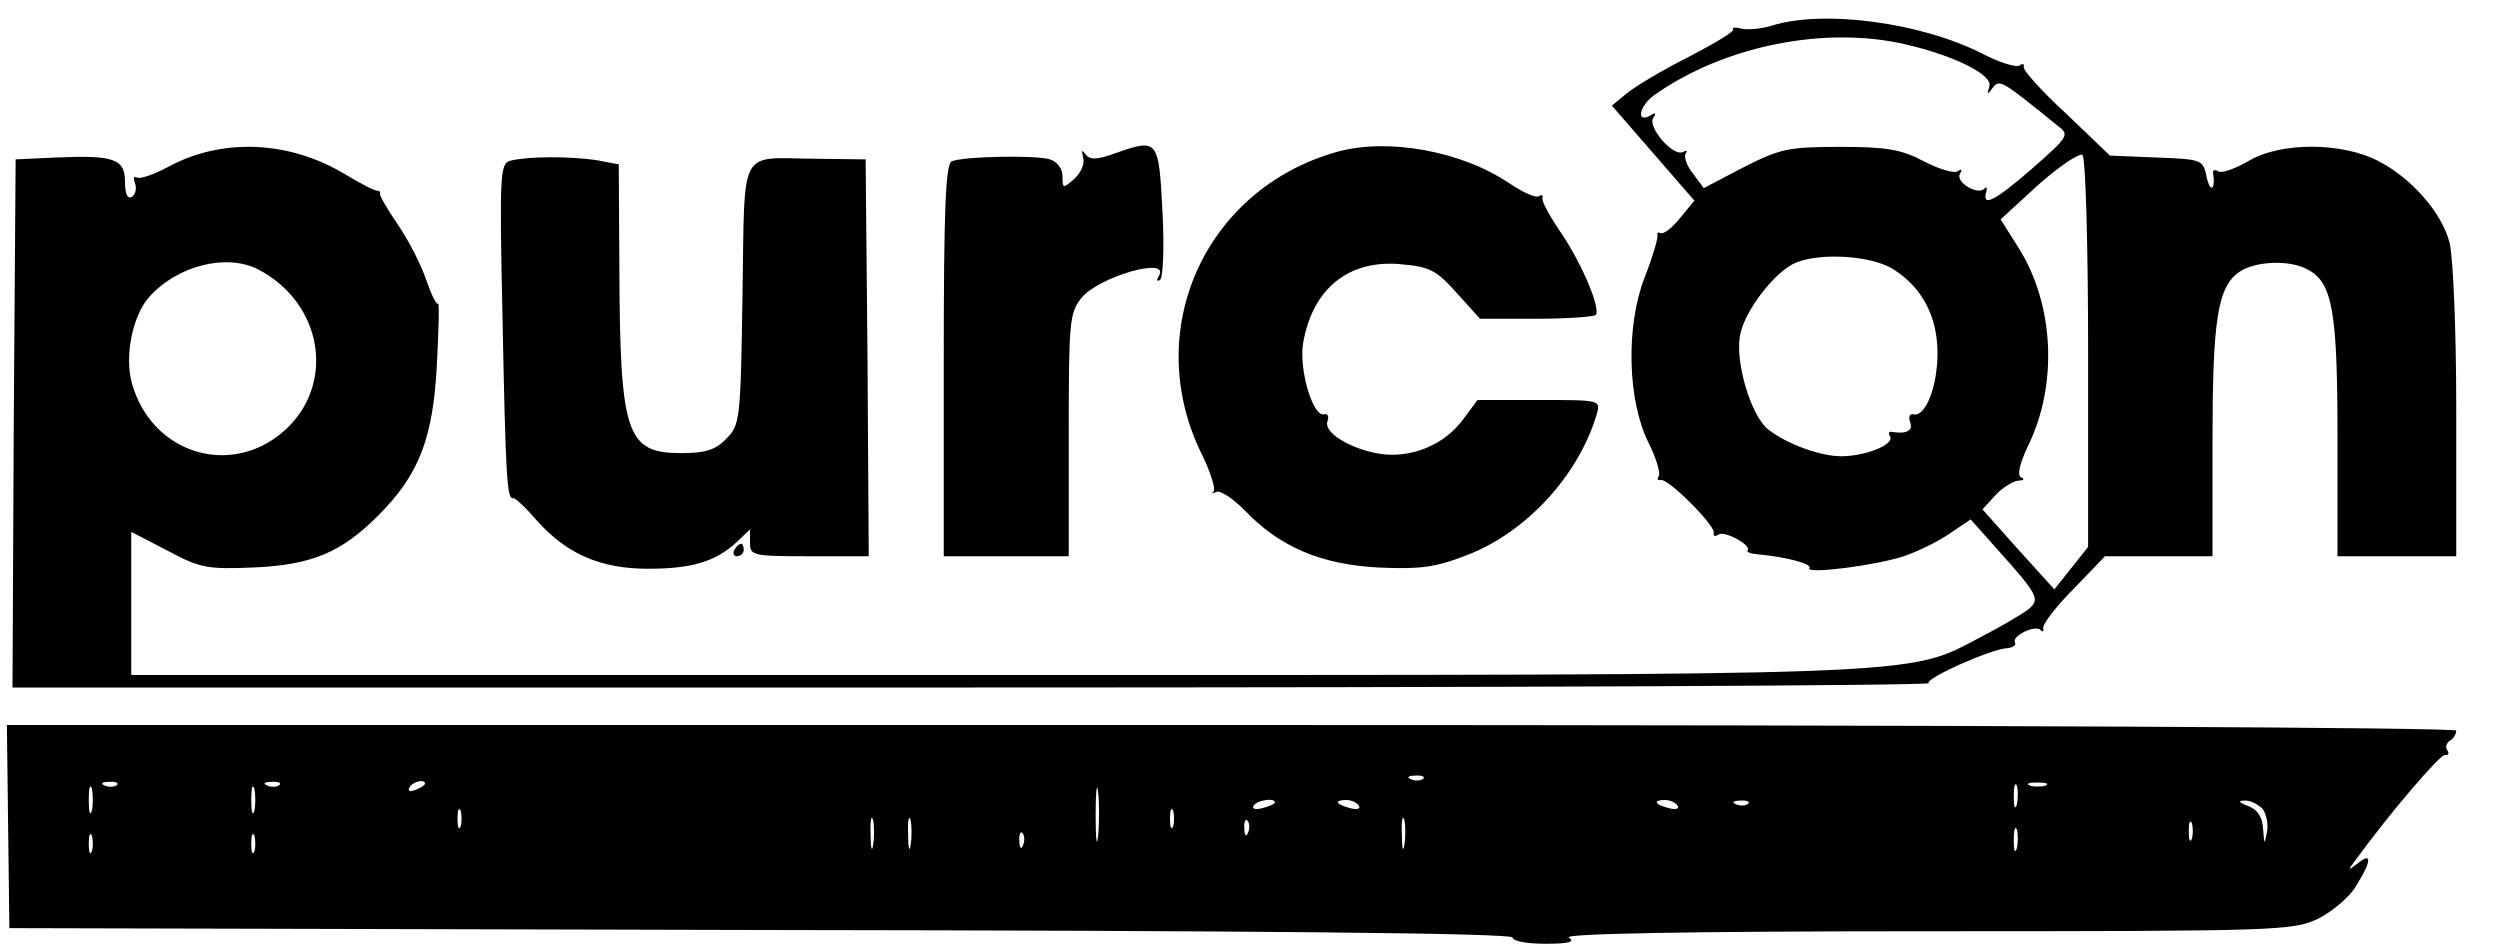
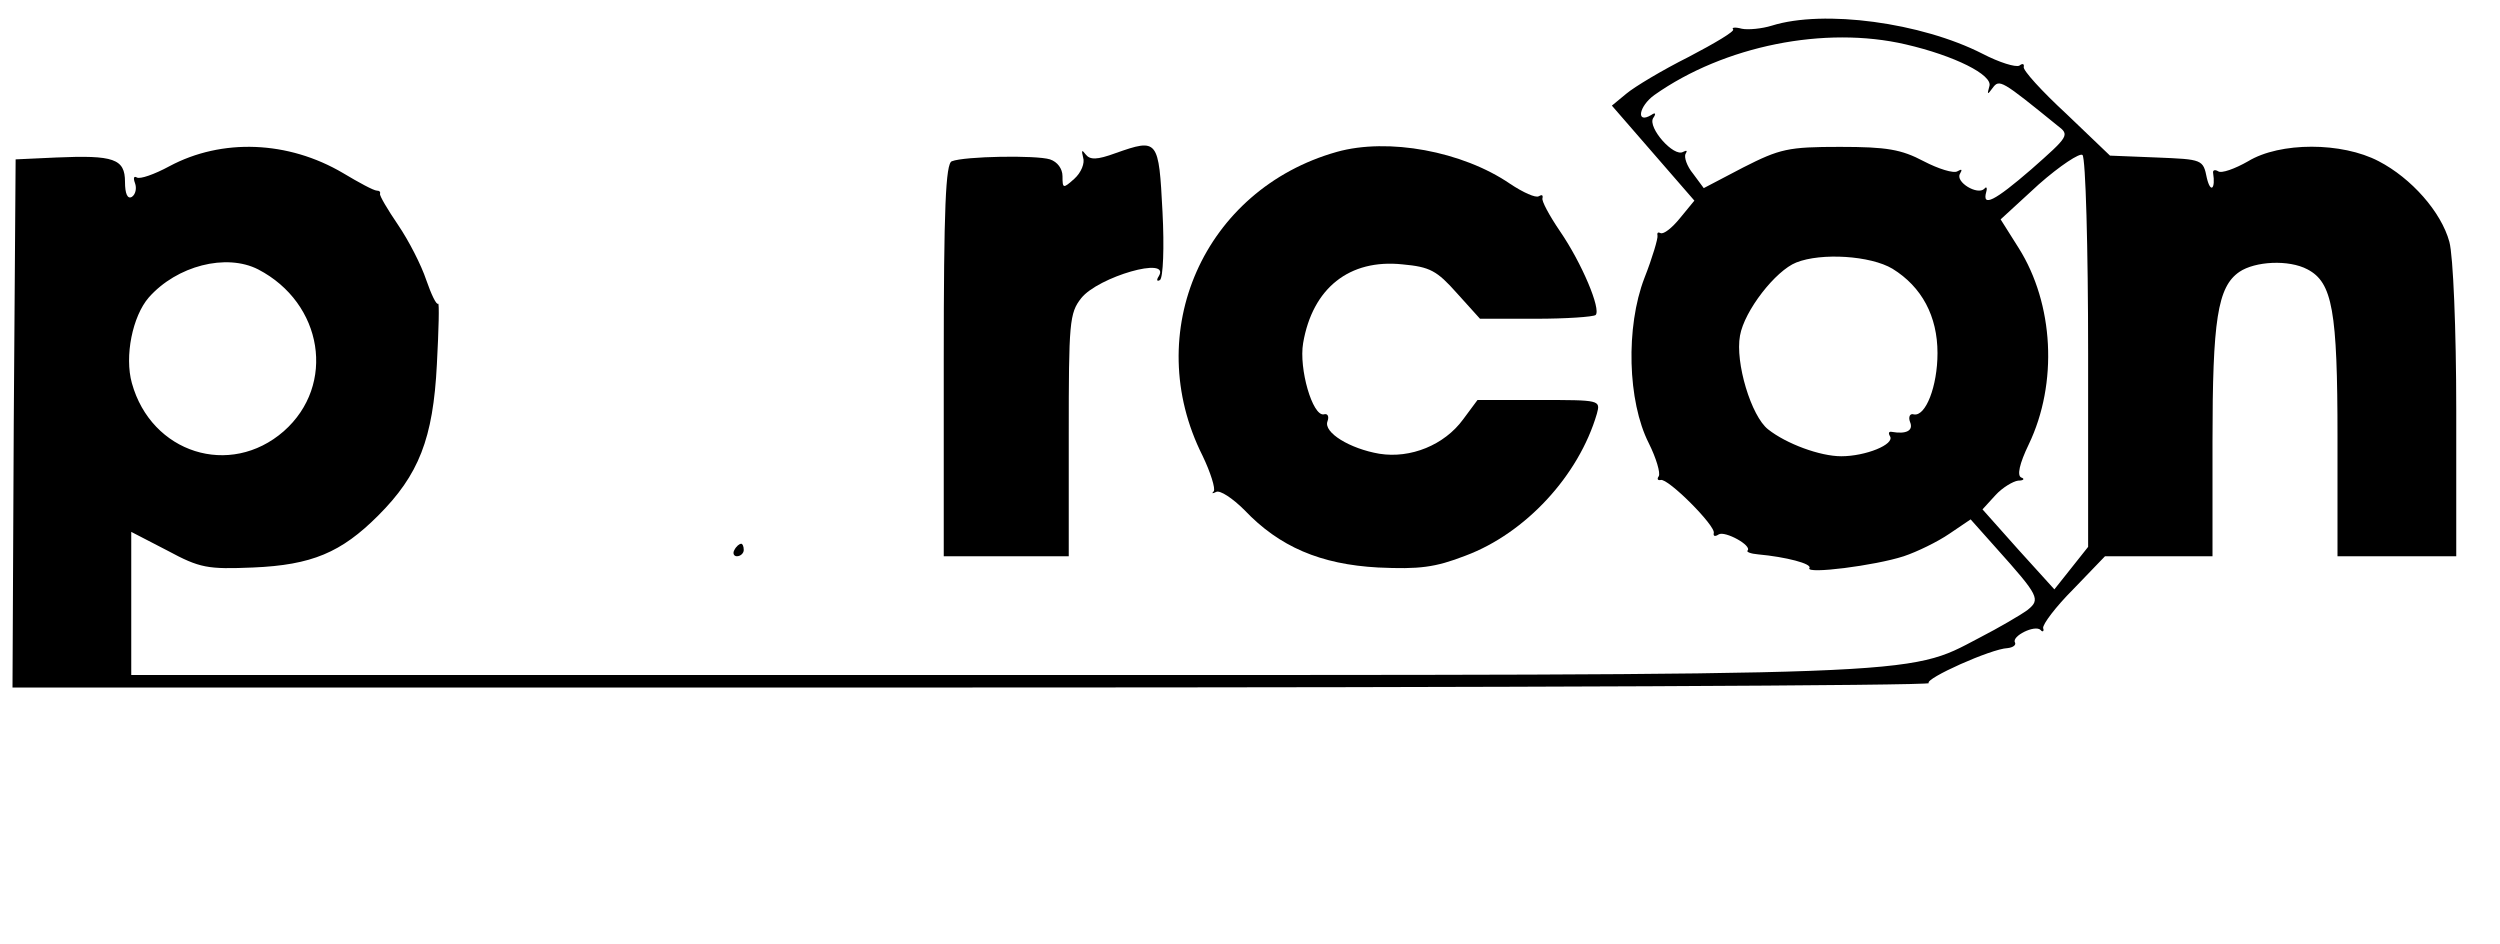
<svg xmlns="http://www.w3.org/2000/svg" version="1.0" width="400pt" height="151pt" viewBox="0 0 400 151" preserveAspectRatio="xMidYMid meet">
  <g transform="translate(0,151) scale(0.1,-0.1)" fill="#000000" stroke="none">
    <path d="M2835 1469 c-16 -5 -38 -7 -48 -5 -11 3 -17 2 -14 -1 3 -3 -29 -22 -71 -44 -42 -21 -87 -48 -100 -59 l-23 -19 66 -76 66 -76 -23 -28 c-13 -16 -26 -26 -31 -24 -4 2 -6 1 -5 -4 1 -4 -8 -35 -21 -68 -30 -78 -27 -197 7 -264 12 -24 19 -48 16 -53 -3 -4 -2 -7 3 -6 11 4 89 -74 85 -85 -1 -5 2 -6 8 -2 10 6 54 -18 46 -26 -2 -2 5 -5 17 -6 44 -4 87 -15 82 -22 -6 -10 105 4 151 19 21 7 54 23 73 36 l34 23 41 -46 c69 -77 71 -82 50 -99 -11 -8 -45 -28 -78 -45 -116 -61 -76 -59 -1582 -59 l-1374 0 0 114 0 115 58 -30 c52 -28 64 -30 137 -27 94 4 141 24 200 83 65 65 88 123 94 242 3 56 4 99 2 97 -3 -2 -11 15 -19 38 -8 24 -28 63 -45 88 -17 25 -30 47 -29 50 1 3 -1 5 -5 5 -5 0 -29 13 -54 28 -88 52 -194 56 -278 11 -24 -13 -47 -21 -52 -18 -5 3 -6 -1 -3 -9 3 -8 1 -18 -5 -22 -7 -4 -11 5 -11 24 0 37 -18 43 -110 39 l-65 -3 -3 -423 -2 -422 1536 0 c845 0 1534 3 1530 7 -7 7 100 55 126 56 9 1 14 5 12 9 -6 10 32 29 41 20 3 -4 6 -2 4 3 -1 6 20 34 48 62 l51 53 86 0 86 0 0 183 c0 195 8 248 43 272 25 17 79 20 109 4 40 -21 48 -66 48 -269 l0 -190 95 0 95 0 0 233 c0 131 -5 248 -11 270 -13 48 -61 102 -113 129 -59 31 -158 31 -209 0 -21 -12 -43 -20 -48 -16 -5 3 -9 2 -8 -3 4 -25 -4 -33 -10 -8 -6 30 -7 30 -80 33 l-75 3 -70 67 c-39 36 -70 70 -68 75 1 5 -2 6 -7 2 -6 -3 -32 5 -59 19 -98 50 -254 71 -337 45z m214 -30 c78 -18 140 -49 134 -67 -4 -14 -3 -14 5 -3 11 15 14 13 104 -60 20 -15 18 -17 -42 -70 -59 -51 -79 -61 -72 -36 2 7 0 9 -3 5 -11 -11 -47 11 -39 24 4 7 3 8 -4 4 -6 -4 -31 4 -54 16 -36 19 -59 23 -134 23 -83 0 -96 -3 -155 -33 l-63 -33 -17 23 c-10 12 -15 27 -12 32 3 5 2 6 -4 3 -15 -9 -57 39 -48 54 5 7 4 10 -3 5 -25 -15 -20 14 5 32 112 79 273 111 402 81z m292 -495 l0 -309 -27 -34 -27 -34 -58 64 -57 64 21 23 c11 12 28 22 36 23 9 0 11 3 5 5 -7 3 -3 22 12 53 47 98 40 225 -16 314 l-29 46 61 56 c34 30 66 51 70 47 5 -5 9 -148 9 -318z m-313 136 c47 -29 72 -76 72 -135 0 -53 -19 -102 -38 -98 -6 2 -9 -4 -6 -12 6 -14 -6 -20 -29 -16 -5 1 -6 -2 -3 -7 8 -13 -39 -32 -78 -32 -34 0 -88 20 -117 43 -27 21 -53 107 -45 150 7 40 57 104 90 117 40 16 119 11 154 -10z m-2615 -1 c104 -54 125 -185 41 -259 -86 -75 -212 -35 -243 77 -12 43 1 107 27 137 45 51 124 71 175 45z" />
    <path d="M1785 1265 c-30 -11 -41 -11 -48 -2 -6 8 -7 7 -4 -5 3 -9 -3 -24 -14 -34 -18 -16 -19 -16 -19 4 0 12 -8 23 -20 27 -22 7 -137 5 -157 -3 -10 -3 -13 -76 -13 -318 l0 -314 100 0 100 0 0 194 c0 180 1 195 20 219 27 34 144 68 124 35 -4 -6 -3 -9 2 -6 5 4 7 52 4 109 -6 116 -7 118 -75 94z" />
    <path d="M2139 1267 c-213 -60 -314 -289 -215 -486 13 -27 21 -53 18 -57 -4 -4 -2 -4 4 -1 6 3 26 -10 45 -29 56 -59 122 -87 214 -92 66 -3 91 0 140 19 96 36 181 128 210 227 6 22 5 22 -92 22 l-99 0 -23 -31 c-30 -41 -84 -63 -134 -55 -47 8 -90 34 -83 52 3 8 0 13 -6 11 -18 -3 -40 73 -33 114 15 88 74 135 159 126 44 -4 55 -10 87 -46 l37 -41 89 0 c49 0 92 3 96 6 9 9 -22 83 -57 134 -17 25 -30 49 -28 53 1 5 -1 6 -6 3 -5 -3 -25 6 -46 20 -76 52 -195 74 -277 51z" />
-     <path d="M817 1253 c-17 -4 -18 -20 -13 -251 5 -253 7 -292 17 -289 3 1 21 -16 39 -37 47 -52 100 -76 177 -76 69 0 107 11 141 42 l22 21 0 -21 c0 -21 4 -22 95 -22 l95 0 -2 318 -3 317 -80 1 c-125 1 -113 23 -117 -217 -3 -202 -4 -209 -26 -231 -17 -18 -34 -23 -72 -23 -88 0 -98 30 -99 296 l-1 166 -37 7 c-42 6 -108 6 -136 -1z" />
    <path d="M1175 630 c-3 -5 -1 -10 4 -10 6 0 11 5 11 10 0 6 -2 10 -4 10 -3 0 -8 -4 -11 -10z" />
-     <path d="M13 188 l2 -163 1202 -3 c791 -1 1203 -5 1203 -12 0 -6 24 -10 53 -10 37 0 48 3 37 10 -10 6 189 10 571 10 569 0 586 1 628 20 23 12 51 35 61 53 25 40 25 54 3 36 -16 -12 -17 -12 -7 1 58 80 139 174 146 172 5 -1 7 2 4 7 -4 5 -2 12 4 16 5 3 10 10 10 16 0 5 -742 9 -1959 9 l-1960 0 2 -162z m1744 -15 c-2 -21 -4 -6 -4 32 0 39 2 55 4 38 2 -18 2 -50 0 -70z m520 91 c-3 -3 -12 -4 -19 -1 -8 3 -5 6 6 6 11 1 17 -2 13 -5z m-2130 -51 c-3 -10 -5 -2 -5 17 0 19 2 27 5 18 2 -10 2 -26 0 -35z m40 41 c-3 -3 -12 -4 -19 -1 -8 3 -5 6 6 6 11 1 17 -2 13 -5z m220 -41 c-3 -10 -5 -2 -5 17 0 19 2 27 5 18 2 -10 2 -26 0 -35z m40 41 c-3 -3 -12 -4 -19 -1 -8 3 -5 6 6 6 11 1 17 -2 13 -5z m233 2 c0 -2 -7 -7 -16 -10 -8 -3 -12 -2 -9 4 6 10 25 14 25 6z m2547 -33 c-3 -10 -5 -4 -5 12 0 17 2 24 5 18 2 -7 2 -21 0 -30z m46 30 c-7 -2 -19 -2 -25 0 -7 3 -2 5 12 5 14 0 19 -2 13 -5z m-1233 -27 c0 -2 -9 -6 -20 -9 -11 -3 -18 -1 -14 4 5 9 34 13 34 5z m134 -5 c4 -5 -3 -7 -14 -4 -23 6 -26 13 -6 13 8 0 17 -4 20 -9z m510 0 c4 -5 -3 -7 -14 -4 -23 6 -26 13 -6 13 8 0 17 -4 20 -9z m113 3 c-3 -3 -12 -4 -19 -1 -8 3 -5 6 6 6 11 1 17 -2 13 -5z m823 -8 c6 -8 10 -25 7 -38 -4 -20 -4 -20 -6 5 -1 19 -8 31 -23 37 -16 6 -18 9 -7 9 9 1 22 -6 29 -13z m-2883 -28 c-3 -7 -5 -2 -5 12 0 14 2 19 5 13 2 -7 2 -19 0 -25z m1140 0 c-3 -7 -5 -2 -5 12 0 14 2 19 5 13 2 -7 2 -19 0 -25z m-480 -30 c-2 -13 -4 -5 -4 17 -1 22 1 32 4 23 2 -10 2 -28 0 -40z m60 0 c-2 -13 -4 -5 -4 17 -1 22 1 32 4 23 2 -10 2 -28 0 -40z m790 0 c-2 -13 -4 -5 -4 17 -1 22 1 32 4 23 2 -10 2 -28 0 -40z m-250 20 c-3 -8 -6 -5 -6 6 -1 11 2 17 5 13 3 -3 4 -12 1 -19z m1510 -10 c-3 -7 -5 -2 -5 12 0 14 2 19 5 13 2 -7 2 -19 0 -25z m-280 -15 c-3 -10 -5 -4 -5 12 0 17 2 24 5 18 2 -7 2 -21 0 -30z m-3080 -5 c-3 -7 -5 -2 -5 12 0 14 2 19 5 13 2 -7 2 -19 0 -25z m260 0 c-3 -7 -5 -2 -5 12 0 14 2 19 5 13 2 -7 2 -19 0 -25z m1230 10 c-3 -8 -6 -5 -6 6 -1 11 2 17 5 13 3 -3 4 -12 1 -19z" />
  </g>
</svg>